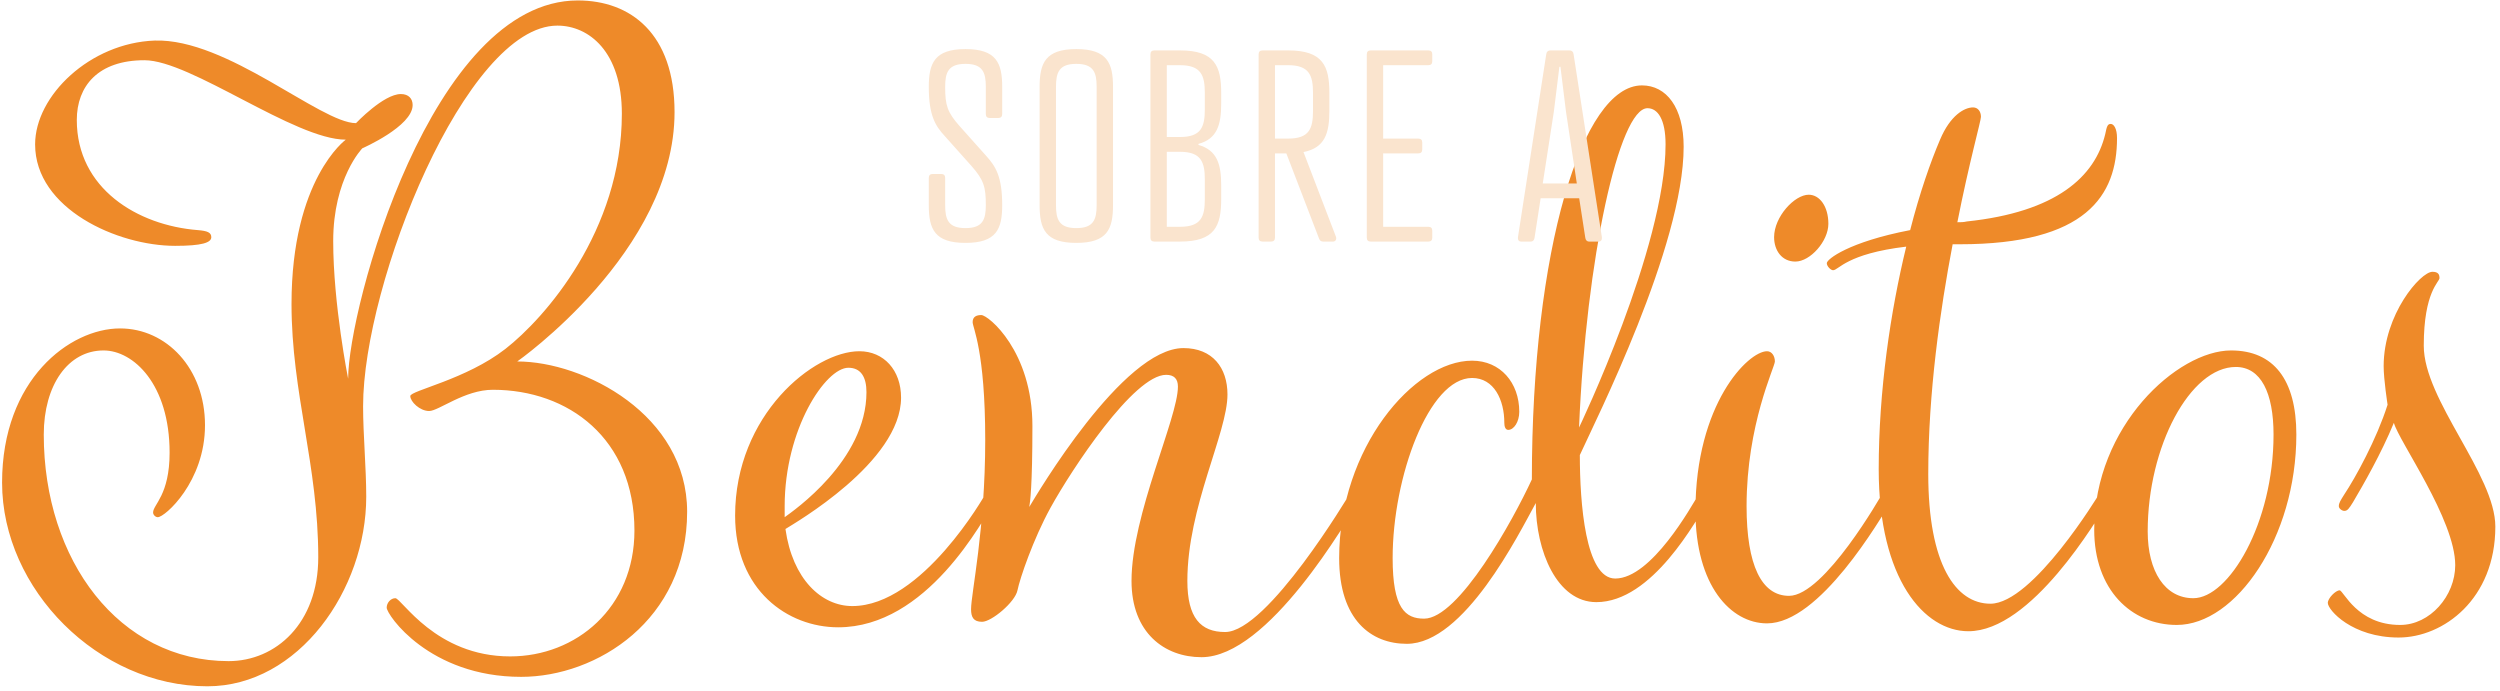
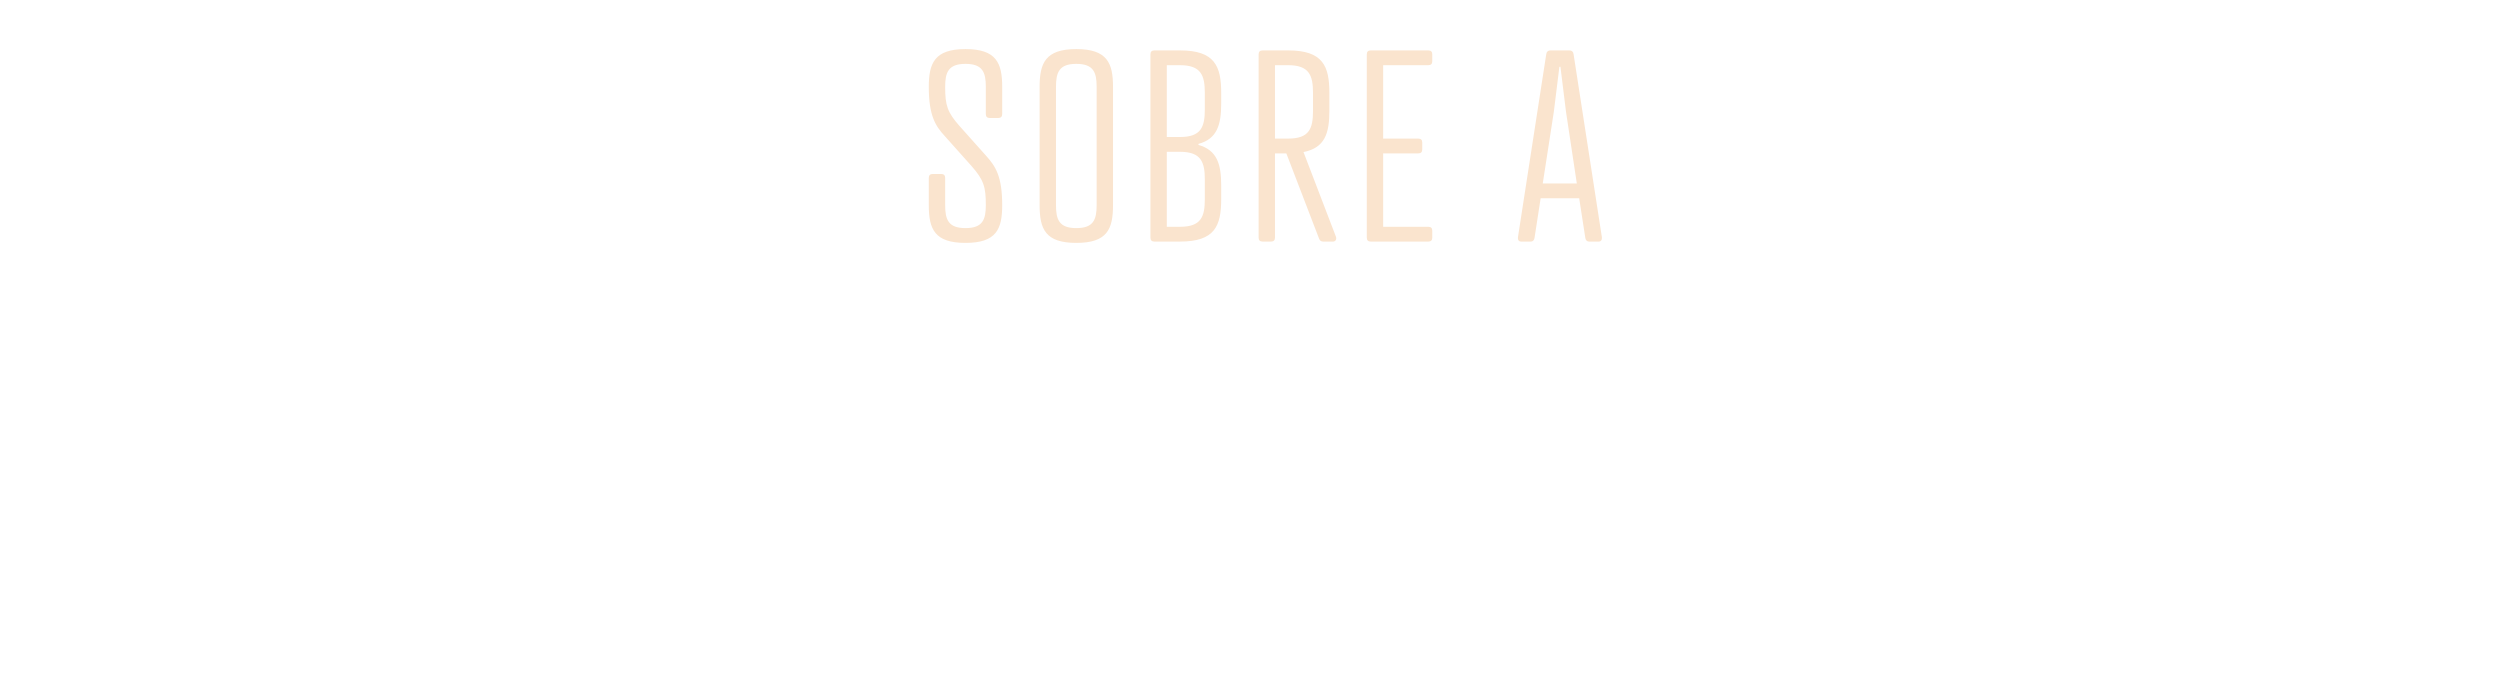
<svg xmlns="http://www.w3.org/2000/svg" width="445px" height="123px" viewBox="0 0 445 123" version="1.1">
  <title>type sobre benditos</title>
  <desc>Created with Sketch.</desc>
  <g id="Page-1" stroke="none" stroke-width="1" fill="none" fill-rule="evenodd">
    <g id="Home" transform="translate(-732, -6072)" fill-rule="nonzero">
      <g id="Footer" transform="translate(370, 6072)">
        <g id="type-sobre-benditos" transform="translate(362.37, 0.08)">
-           <path d="M64.26,72.24 C64.26,77.28 64.82,83.16 64.82,88.34 C64.82,104.86 52.78,122.08 36.54,122.08 C17.22,122.08 -5.68434189e-14,104.86 -5.68434189e-14,85.82 C-5.68434189e-14,67.48 12.04,58.38 21,58.38 C29.26,58.38 36.12,65.52 36.12,75.6 C36.12,85.68 28.98,91.98 27.72,91.98 C27.3,91.98 26.88,91.56 26.88,91.14 C26.88,89.74 29.82,88.06 29.82,80.5 C29.82,68.32 23.38,62.3 18.06,62.3 C11.76,62.3 7.42,68.46 7.42,77.28 C7.42,99.68 20.86,117.6 40.32,117.6 C48.72,117.6 56.28,110.88 56.28,99.12 C56.28,82.74 51.52,69.86 51.52,54.04 C51.52,31.78 61.18,24.78 61.18,24.78 C52.08,24.78 33.6,10.64 25.34,10.64 C17.08,10.64 13.3,15.26 13.3,21.28 C13.3,33.46 24.08,40.04 34.86,40.88 C36.54,41.02 37.24,41.3 37.24,42.14 C37.24,43.12 35.56,43.68 30.8,43.68 C20.58,43.68 5.88,37.1 5.88,25.62 C5.88,16.94 15.68,7.56 27.16,7.14 C40.04,6.72 56.7,21.84 63,21.84 C63,21.84 67.9,16.66 70.98,16.66 C72.38,16.66 73.08,17.5 73.08,18.62 C73.08,22.4 64.12,26.32 64.12,26.32 C64.12,26.32 58.94,31.64 58.94,42.84 C58.94,54.04 61.6,67.34 61.6,67.34 C61.6,54.74 76.44,-4.26325641e-14 102.48,-4.26325641e-14 C111.86,-4.26325641e-14 119.7,5.88 119.7,19.88 C119.7,44.66 91.7,64.26 91.7,64.26 C103.6,64.26 121.94,73.78 121.94,91 C121.94,110.32 105.84,120.4 92.4,120.4 C76.02,120.4 68.46,109.34 68.46,108.08 C68.46,107.24 69.16,106.4 70,106.4 C71.12,106.4 77.14,116.76 90.44,116.76 C102.2,116.76 112.56,108.08 112.56,94.36 C112.56,77.98 100.8,69.3 87.36,69.3 C82.32,69.3 77.7,73.08 76.02,73.08 C74.34,73.08 72.66,71.4 72.66,70.42 C72.66,69.44 82.6,67.48 89.6,62.02 C96.6,56.56 110.32,41.02 110.32,20.16 C110.32,9.1 104.44,4.48 98.84,4.48 C82.6,4.48 64.26,50.26 64.26,72.24 Z M148.82,111.58 C139.86,111.58 130.48,105 130.48,91.7 C130.48,73.78 144.48,62.44 152.6,62.44 C156.94,62.44 160.02,65.8 160.02,70.7 C160.02,82.18 140.98,93.1 139.44,94.08 C140.7,103.04 145.88,107.8 151.34,107.8 C163.8,107.8 175,87.92 175,87.92 C175,87.92 175.7,86.8 176.26,86.8 C176.68,86.8 177.24,87.08 177.24,87.64 C177.24,88.06 176.82,88.9 176.82,88.9 C174.58,92.54 164.64,111.58 148.82,111.58 Z M139.3,90.02 L139.3,91.98 C140.84,90.86 153.86,81.9 153.86,69.72 C153.86,67.06 152.88,65.38 150.64,65.38 C146.58,65.38 139.3,76.3 139.3,90.02 Z M213.5,116.9 C206.92,116.9 201.04,112.56 201.04,103.32 C201.04,91.56 209.3,74.34 209.3,68.74 C209.3,67.34 208.6,66.64 207.2,66.64 C201.46,66.64 190.4,83.44 186.62,90.3 C183.54,95.9 181.16,102.9 180.74,105 C180.32,107.1 176.12,110.6 174.44,110.6 C172.9,110.6 172.48,109.76 172.48,108.36 C172.48,105.56 175,94.22 175,78.26 C175,62.3 172.76,58.24 172.76,57.26 C172.76,56.28 173.46,56 174.3,56 C175.56,56 183.4,62.44 183.4,75.74 C183.4,86.52 182.98,89.46 182.84,90.16 C184.1,88.06 199.5,61.88 210.28,61.88 C215.46,61.88 218.12,65.38 218.12,70.14 C218.12,77 210.98,90.16 210.98,103.32 C210.98,109.9 213.36,112.42 217.7,112.42 C225.26,112.42 239.82,87.92 239.82,87.92 C239.82,87.92 240.52,86.8 241.08,86.8 C241.5,86.8 242.06,87.08 242.06,87.64 C242.06,88.06 241.64,88.9 241.64,88.9 C239.4,92.54 225.4,116.9 213.5,116.9 Z M280.84,80.92 C280.84,89.46 281.82,102.9 287.14,102.9 C293.58,102.9 300.72,90.02 301.98,87.92 C301.98,87.92 302.68,86.8 303.24,86.8 C303.66,86.8 304.22,87.08 304.22,87.64 C304.22,88.06 303.8,88.9 303.8,88.9 C301.56,92.54 293.72,107.1 283.78,107.1 C276.78,107.1 273,98 273,89.46 C269.92,95.06 260.26,114.52 250.04,114.52 C243.74,114.52 238,110.32 238,99.26 C238,79.66 251.3,64.12 261.66,64.12 C266.7,64.12 270.06,68.04 270.06,73.22 C270.06,75.04 269.08,76.44 268.1,76.44 C267.54,76.44 267.4,75.74 267.4,75.18 C267.4,71.12 265.58,67.2 261.66,67.2 C253.96,67.2 247.52,84.84 247.52,99.26 C247.52,108.22 249.76,110.04 253.12,110.04 C259.28,110.04 268.94,92.54 272.3,85.26 C272.3,44.38 281.26,15.12 291.9,15.12 C296.24,15.12 299.32,19.04 299.32,26.04 C299.32,43.68 283.64,74.76 280.84,80.92 Z M280.7,76.02 C280.7,76.02 296.1,43.96 296.1,25.62 C296.1,21.14 294.7,19.18 292.88,19.18 C287.84,19.18 281.96,45.92 280.7,76.02 Z M321.58,34.58 C323.54,34.58 325.08,36.68 325.08,39.76 C325.08,42.84 321.86,46.48 319.2,46.48 C316.82,46.48 315.42,44.52 315.42,42.14 C315.42,38.5 319.06,34.58 321.58,34.58 Z M314.16,110.88 C307.72,110.88 301.42,104.16 301.42,90.86 C301.42,71.82 310.8,62.44 314.16,62.44 C315,62.44 315.56,63.28 315.56,64.26 C315.56,65.24 310.52,75.46 310.52,90.02 C310.52,100.52 313.18,105.98 318.08,105.98 C324.38,105.98 334.6,87.92 334.6,87.92 C334.6,87.92 335.3,86.8 335.86,86.8 C336.28,86.8 336.84,87.08 336.84,87.64 C336.84,88.06 336.42,88.9 336.42,88.9 C334.18,92.54 323.54,110.88 314.16,110.88 Z M375.34,21.98 C375.9,21.98 376.46,22.82 376.46,24.5 C376.46,34.72 371,43.4 348.46,43.4 L347.2,43.4 C344.96,55.16 342.86,69.86 342.86,84.28 C342.86,100.38 347.76,107.38 353.92,107.38 C361.48,107.38 373.24,87.92 373.24,87.92 C373.24,87.92 373.94,86.8 374.5,86.8 C374.92,86.8 375.48,87.08 375.48,87.64 C375.48,88.06 375.06,88.9 375.06,88.9 C372.82,92.54 361.2,112.28 350,112.28 C342.16,112.28 334.04,103.04 334.04,83.44 C334.04,69.44 336.14,55.3 338.94,43.82 C328.3,45.08 326.9,48.02 325.92,48.02 C325.5,48.02 324.8,47.32 324.8,46.76 C324.8,46.06 328.72,42.98 339.64,40.88 C341.32,34.3 343.28,28.7 344.96,24.78 C346.78,20.44 349.3,19.04 350.84,19.04 C351.68,19.04 352.24,19.74 352.24,20.72 C352.24,21.42 350.14,28.84 348.04,39.48 C348.6,39.48 349.16,39.48 349.72,39.34 C365.68,37.66 372.54,31.36 374.36,23.8 C374.64,22.4 374.78,21.98 375.34,21.98 Z M396.76,62.3 C404.32,62.3 408.38,67.48 408.38,77.28 C408.38,95.62 397.6,111.16 387.1,111.16 C378.98,111.16 372.4,104.86 372.4,94.22 C372.4,75.74 387.24,62.3 396.76,62.3 Z M397.6,65.24 C389.48,65.24 381.92,79.38 381.92,94.5 C381.92,101.64 385,106.4 390.04,106.4 C396.34,106.4 404.32,93.1 404.32,77.28 C404.32,69.86 402.08,65.24 397.6,65.24 Z M426.58,113.4 C418.32,113.4 413.98,108.5 413.98,107.24 C413.98,106.4 415.38,105 416.08,105 C416.78,105 419.16,111.16 426.86,111.16 C432.18,111.16 436.66,105.98 436.66,100.52 C436.66,92.4 426.58,78.4 425.74,75.18 C423.5,80.64 420.28,86.24 418.46,89.32 C417.76,90.44 417.48,90.86 416.92,90.86 C416.5,90.86 415.94,90.44 415.94,90.02 C415.94,89.46 416.22,89.04 416.92,87.92 C418.88,84.98 422.66,78.12 424.62,71.96 C424.62,71.96 423.92,67.48 423.92,65.1 C423.92,55.86 430.5,48.3 432.6,48.3 C433.58,48.3 433.86,48.72 433.86,49.42 C433.86,50.12 431.06,51.8 431.06,61.46 C431.06,71.12 443.8,84.42 443.8,93.66 C443.8,106.54 434.56,113.4 426.58,113.4 Z" id="Benditos" fill="#EE8A29" />
          <path d="M167.869,15.378 C167.869,18.668 168.245,19.89 170.454,22.381 L175.154,27.645 C176.846,29.525 178.021,31.311 178.021,36.434 C178.021,40.711 176.987,43.155 171.488,43.155 C165.989,43.155 164.955,40.711 164.955,36.434 L164.955,31.593 C164.955,31.123 165.19,30.888 165.66,30.888 L167.164,30.888 C167.634,30.888 167.869,31.123 167.869,31.593 L167.869,36.434 C167.869,39.019 168.433,40.523 171.488,40.523 C174.543,40.523 175.107,39.019 175.107,36.434 C175.107,33.238 174.778,31.969 172.522,29.431 L167.822,24.167 C166.13,22.334 164.955,20.501 164.955,15.378 C164.955,11.148 165.989,8.657 171.488,8.657 C176.987,8.657 178.021,11.148 178.021,15.378 L178.021,20.219 C178.021,20.689 177.786,20.924 177.316,20.924 L175.812,20.924 C175.342,20.924 175.107,20.689 175.107,20.219 L175.107,15.378 C175.107,12.793 174.543,11.289 171.488,11.289 C168.433,11.289 167.869,12.793 167.869,15.378 Z M191.214,11.289 C188.159,11.289 187.595,12.793 187.595,15.378 L187.595,36.434 C187.595,39.019 188.159,40.523 191.214,40.523 C194.269,40.523 194.833,39.019 194.833,36.434 L194.833,15.378 C194.833,12.793 194.269,11.289 191.214,11.289 Z M191.214,8.657 C196.713,8.657 197.747,11.148 197.747,15.378 L197.747,36.434 C197.747,40.711 196.713,43.155 191.214,43.155 C185.715,43.155 184.681,40.711 184.681,36.434 L184.681,15.378 C184.681,11.148 185.715,8.657 191.214,8.657 Z M209.671,42.92 L205.112,42.92 C204.642,42.92 204.407,42.685 204.407,42.215 L204.407,9.597 C204.407,9.127 204.642,8.892 205.112,8.892 L209.671,8.892 C215.875,8.892 217.003,11.712 217.003,16.459 L217.003,18.339 C217.003,22.099 216.298,24.637 212.961,25.53 L212.961,25.718 C216.298,26.658 217.003,29.196 217.003,32.909 L217.003,35.353 C217.003,40.147 215.875,42.92 209.671,42.92 Z M207.321,40.288 L209.671,40.288 C213.431,40.288 214.089,38.502 214.089,35.353 L214.089,31.875 C214.089,28.773 213.431,26.94 209.671,26.94 L207.321,26.94 L207.321,40.288 Z M207.321,24.308 L209.671,24.308 C213.431,24.308 214.089,22.522 214.089,19.373 L214.089,16.459 C214.089,13.357 213.431,11.524 209.671,11.524 L207.321,11.524 L207.321,24.308 Z M236.259,19.655 C236.259,23.65 235.46,26.235 231.653,26.987 L237.434,42.074 C237.575,42.497 237.387,42.873 236.964,42.92 L235.178,42.92 C234.802,42.92 234.567,42.779 234.426,42.403 L228.598,27.222 L226.577,27.222 L226.577,42.215 C226.577,42.685 226.342,42.92 225.872,42.92 L224.368,42.92 C223.898,42.92 223.663,42.685 223.663,42.215 L223.663,9.597 C223.663,9.127 223.898,8.892 224.368,8.892 L228.927,8.892 C235.131,8.892 236.259,11.712 236.259,16.459 L236.259,19.655 Z M226.577,24.59 L228.927,24.59 C232.687,24.59 233.345,22.804 233.345,19.655 L233.345,16.459 C233.345,13.357 232.687,11.524 228.927,11.524 L226.577,11.524 L226.577,24.59 Z M243.624,8.892 L253.87,8.892 C254.34,8.892 254.575,9.127 254.575,9.597 L254.575,10.819 C254.575,11.289 254.34,11.524 253.87,11.524 L245.833,11.524 L245.833,24.59 L252.084,24.59 C252.554,24.59 252.789,24.825 252.789,25.295 L252.789,26.517 C252.789,26.987 252.554,27.222 252.084,27.222 L245.833,27.222 L245.833,40.288 L253.87,40.288 C254.34,40.288 254.575,40.523 254.575,40.993 L254.575,42.215 C254.575,42.685 254.34,42.92 253.87,42.92 L243.624,42.92 C243.154,42.92 242.919,42.685 242.919,42.215 L242.919,9.597 C242.919,9.127 243.154,8.892 243.624,8.892 Z M282.512,42.92 C282.089,42.92 281.854,42.638 281.807,42.215 L280.726,35.212 L273.864,35.212 L272.783,42.215 C272.736,42.591 272.548,42.92 272.078,42.92 L270.386,42.92 C269.963,42.92 269.775,42.591 269.822,42.168 L274.851,9.644 C274.898,9.174 275.133,8.892 275.65,8.892 L278.94,8.892 C279.457,8.892 279.692,9.174 279.739,9.644 L284.768,42.168 C284.815,42.638 284.58,42.92 284.204,42.92 L282.512,42.92 Z M276.214,19.796 L274.24,32.58 L280.303,32.58 L278.376,19.796 L277.389,11.806 L277.201,11.806 L276.214,19.796 Z" id="SOBREA" fill="#FAE4CE" />
        </g>
      </g>
    </g>
  </g>
</svg>